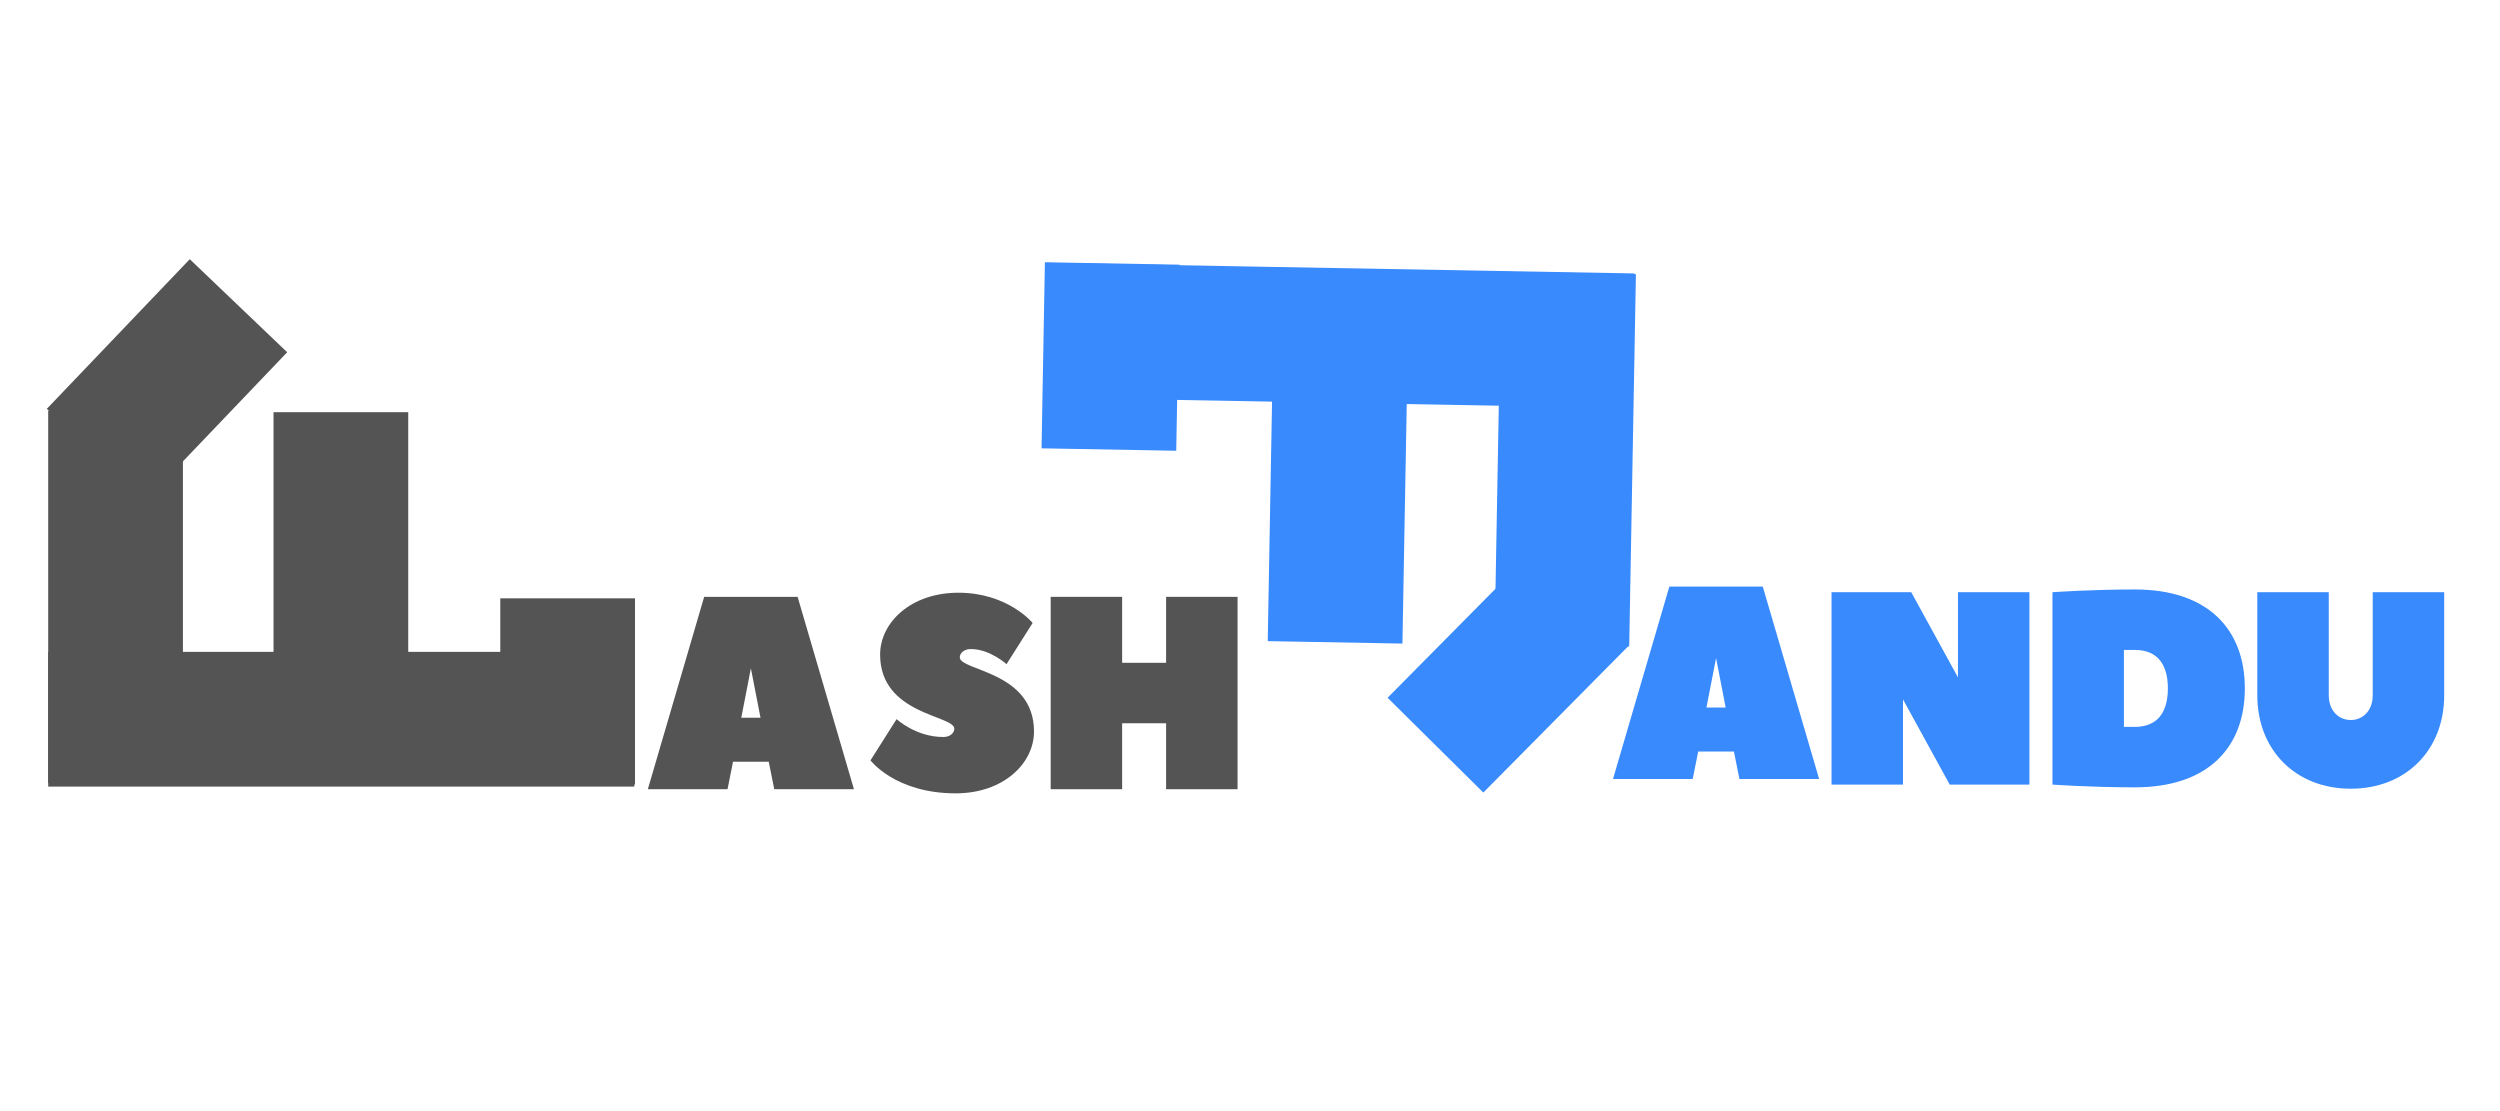
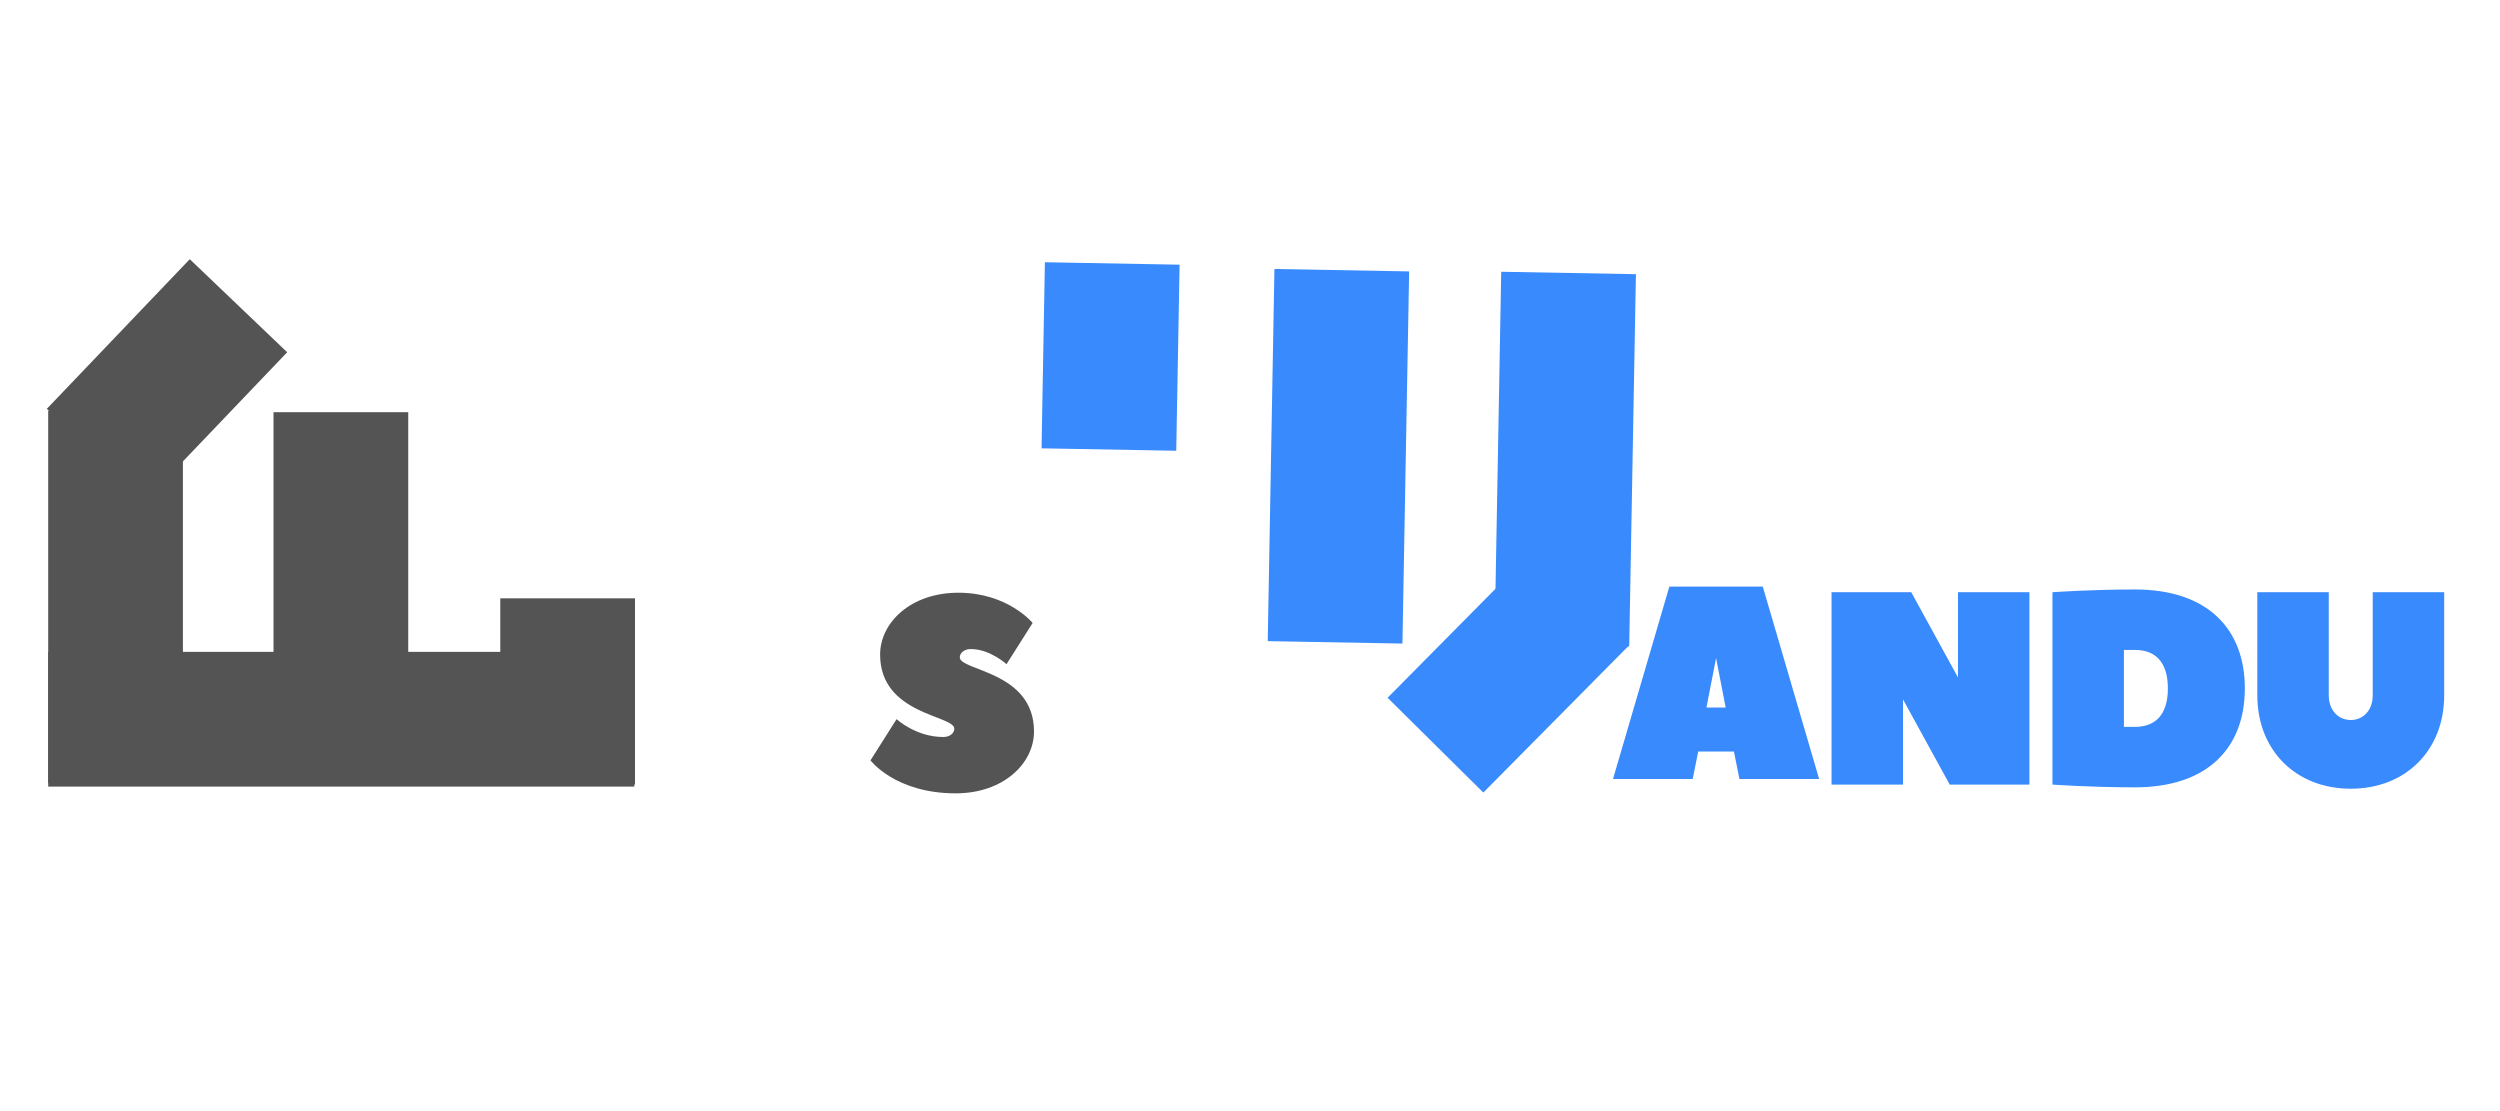
<svg xmlns="http://www.w3.org/2000/svg" width="1800" zoomAndPan="magnify" viewBox="0 0 1350 600" height="800" preserveAspectRatio="xMidYMid meet" version="1.0">
  <defs>
    <g />
    <clipPath id="id1">
      <path d="M 147.699 222.594 L 220.449 222.594 L 220.449 423.594 L 147.699 423.594 Z M 147.699 222.594 " clip-rule="nonzero" />
    </clipPath>
    <clipPath id="id2">
      <path d="M 26.027 221.844 L 98.777 221.844 L 98.777 422.844 L 26.027 422.844 Z M 26.027 221.844 " clip-rule="nonzero" />
    </clipPath>
    <clipPath id="id3">
      <path d="M 270.152 323.098 L 342.902 323.098 L 342.902 423.598 L 270.152 423.598 Z M 270.152 323.098 " clip-rule="nonzero" />
    </clipPath>
    <clipPath id="id4">
      <path d="M 26.031 352.02 L 342.531 352.02 L 342.531 424.77 L 26.031 424.77 Z M 26.031 352.02 " clip-rule="nonzero" />
    </clipPath>
    <clipPath id="id5">
      <path d="M 25 139 L 156 139 L 156 272 L 25 272 Z M 25 139 " clip-rule="nonzero" />
    </clipPath>
    <clipPath id="id6">
      <path d="M 25.281 220.77 L 102.473 139.961 L 155.078 190.215 L 77.887 271.02 Z M 25.281 220.77 " clip-rule="nonzero" />
    </clipPath>
    <clipPath id="id7">
      <path d="M 684 145 L 761 145 L 761 348 L 684 348 Z M 684 145 " clip-rule="nonzero" />
    </clipPath>
    <clipPath id="id8">
      <path d="M 760.934 146.559 L 757.312 347.527 L 684.574 346.215 L 688.195 145.25 Z M 760.934 146.559 " clip-rule="nonzero" />
    </clipPath>
    <clipPath id="id9">
      <path d="M 807 146 L 884 146 L 884 350 L 807 350 Z M 807 146 " clip-rule="nonzero" />
    </clipPath>
    <clipPath id="id10">
      <path d="M 883.395 148.059 L 879.773 349.027 L 807.035 347.715 L 810.656 146.75 Z M 883.395 148.059 " clip-rule="nonzero" />
    </clipPath>
    <clipPath id="id11">
      <path d="M 562 141 L 637 141 L 637 244 L 562 244 Z M 562 141 " clip-rule="nonzero" />
    </clipPath>
    <clipPath id="id12">
      <path d="M 636.98 142.926 L 635.168 243.406 L 562.434 242.098 L 564.242 141.613 Z M 636.98 142.926 " clip-rule="nonzero" />
    </clipPath>
    <clipPath id="id13">
      <path d="M 564 141 L 883 141 L 883 221 L 564 221 Z M 564 141 " clip-rule="nonzero" />
    </clipPath>
    <clipPath id="id14">
      <path d="M 881.273 220.395 L 564.828 214.695 L 566.137 141.957 L 882.586 147.656 Z M 881.273 220.395 " clip-rule="nonzero" />
    </clipPath>
    <clipPath id="id15">
-       <path d="M 749 297 L 880 297 L 880 428 L 749 428 Z M 749 297 " clip-rule="nonzero" />
+       <path d="M 749 297 L 880 297 L 880 428 L 749 428 M 749 297 " clip-rule="nonzero" />
    </clipPath>
    <clipPath id="id16">
      <path d="M 879.625 348.578 L 800.992 427.98 L 749.301 376.789 L 827.934 297.387 Z M 879.625 348.578 " clip-rule="nonzero" />
    </clipPath>
  </defs>
  <g clip-path="url(#id1)">
    <path fill="#545454" d="M 147.699 423.594 L 147.699 222.594 L 220.449 222.594 L 220.449 423.594 L 147.699 423.594 " fill-opacity="1" fill-rule="nonzero" />
  </g>
  <g clip-path="url(#id2)">
    <path fill="#545454" d="M 26.027 422.844 L 26.027 221.844 L 98.777 221.844 L 98.777 422.844 L 26.027 422.844 " fill-opacity="1" fill-rule="nonzero" />
  </g>
  <g clip-path="url(#id3)">
    <path fill="#545454" d="M 270.152 423.598 L 270.152 323.098 L 342.902 323.098 L 342.902 423.598 L 270.152 423.598 " fill-opacity="1" fill-rule="nonzero" />
  </g>
  <g clip-path="url(#id4)">
    <path fill="#545454" d="M 26.035 352.02 L 342.523 352.02 L 342.523 424.77 L 26.035 424.77 L 26.035 352.02 " fill-opacity="1" fill-rule="nonzero" />
  </g>
  <g clip-path="url(#id5)">
    <g clip-path="url(#id6)">
      <path fill="#545454" d="M 25.281 220.77 L 102.473 139.961 L 155.078 190.215 L 77.887 271.02 L 25.281 220.77 " fill-opacity="1" fill-rule="nonzero" />
    </g>
  </g>
  <g clip-path="url(#id7)">
    <g clip-path="url(#id8)">
      <path fill="#388afd" d="M 760.934 146.559 L 757.312 347.527 L 684.574 346.215 L 688.195 145.25 L 760.934 146.559 " fill-opacity="1" fill-rule="nonzero" />
    </g>
  </g>
  <g clip-path="url(#id9)">
    <g clip-path="url(#id10)">
      <path fill="#388afd" d="M 883.395 148.059 L 879.773 349.027 L 807.035 347.715 L 810.656 146.75 L 883.395 148.059 " fill-opacity="1" fill-rule="nonzero" />
    </g>
  </g>
  <g clip-path="url(#id11)">
    <g clip-path="url(#id12)">
      <path fill="#388afd" d="M 636.98 142.926 L 635.168 243.406 L 562.434 242.098 L 564.242 141.613 L 636.98 142.926 " fill-opacity="1" fill-rule="nonzero" />
    </g>
  </g>
  <g clip-path="url(#id13)">
    <g clip-path="url(#id14)">
-       <path fill="#388afd" d="M 881.27 220.395 L 564.832 214.695 L 566.141 141.957 L 882.578 147.656 L 881.27 220.395 " fill-opacity="1" fill-rule="nonzero" />
-     </g>
+       </g>
  </g>
  <g clip-path="url(#id15)">
    <g clip-path="url(#id16)">
      <path fill="#388afd" d="M 879.625 348.578 L 800.992 427.98 L 749.301 376.789 L 827.934 297.387 L 879.625 348.578 " fill-opacity="1" fill-rule="nonzero" />
    </g>
  </g>
  <g fill="#545454" fill-opacity="1">
    <g transform="translate(348.346, 426.177)">
      <g>
-         <path d="M 82.363 -103.883 L 31.906 -103.883 L 1.484 0 L 44.52 0 L 47.488 -14.84 L 66.781 -14.84 L 69.75 0 L 112.785 0 C 112.785 0 82.512 -103.289 82.363 -103.883 Z M 51.941 -38.586 L 57.137 -65.297 L 62.328 -38.586 Z M 51.941 -38.586 " />
-       </g>
+         </g>
    </g>
  </g>
  <g fill="#545454" fill-opacity="1">
    <g transform="translate(468.579, 426.177)">
      <g>
        <path d="M 40.812 -28.195 C 25.969 -28.195 15.582 -37.844 15.582 -37.844 L 1.484 -15.582 C 1.484 -15.582 14.84 2.227 47.488 2.227 C 73.461 2.227 89.785 -14.098 89.785 -31.164 C 89.785 -63.812 49.715 -63.812 49.715 -71.234 C 49.715 -73.461 51.941 -75.684 55.652 -75.684 C 66.039 -75.684 74.941 -67.523 74.941 -67.523 L 89.043 -89.785 C 89.043 -89.785 75.684 -106.109 48.973 -106.109 C 23.004 -106.109 6.68 -89.785 6.68 -72.719 C 6.68 -40.07 46.746 -40.07 46.746 -32.648 C 46.746 -30.422 44.52 -28.195 40.812 -28.195 Z M 40.812 -28.195 " />
      </g>
    </g>
  </g>
  <g fill="#545454" fill-opacity="1">
    <g transform="translate(558.464, 426.177)">
      <g>
-         <path d="M 47.488 -103.883 L 8.902 -103.883 L 8.902 0 L 47.488 0 L 47.488 -35.617 L 71.234 -35.617 L 71.234 0 L 109.816 0 L 109.816 -103.883 L 71.234 -103.883 L 71.234 -68.266 L 47.488 -68.266 Z M 47.488 -103.883 " />
-       </g>
+         </g>
    </g>
  </g>
  <g fill="#388afd" fill-opacity="1">
    <g transform="translate(869.54, 420.655)">
      <g>
        <path d="M 82.363 -103.883 L 31.906 -103.883 L 1.484 0 L 44.52 0 L 47.488 -14.84 L 66.781 -14.84 L 69.75 0 L 112.789 0 C 112.789 0 82.512 -103.289 82.363 -103.883 Z M 51.941 -38.586 L 57.137 -65.297 L 62.328 -38.586 Z M 51.941 -38.586 " />
      </g>
    </g>
  </g>
  <g fill="#388afd" fill-opacity="1">
    <g transform="translate(980.131, 423.68)">
      <g>
        <path d="M 72.719 0 L 115.754 0 L 115.754 -103.883 L 77.172 -103.883 L 77.172 -57.879 L 51.941 -103.883 L 8.902 -103.883 L 8.902 0 L 47.488 0 L 47.488 -46.004 Z M 72.719 0 " />
      </g>
    </g>
  </g>
  <g fill="#388afd" fill-opacity="1">
    <g transform="translate(1099.425, 423.68)">
      <g>
        <path d="M 47.488 -31.164 L 47.488 -72.719 L 53.426 -72.719 C 64.555 -72.719 71.234 -66.039 71.234 -51.941 C 71.234 -37.844 64.555 -31.164 53.426 -31.164 Z M 112.789 -51.941 C 112.789 -83.848 92.902 -105.367 53.426 -105.367 C 29.68 -105.367 8.902 -103.883 8.902 -103.883 L 8.902 0 C 8.902 0 29.68 1.484 53.426 1.484 C 92.902 1.484 112.789 -20.035 112.789 -51.941 Z M 112.789 -51.941 " />
      </g>
    </g>
  </g>
  <g fill="#388afd" fill-opacity="1">
    <g transform="translate(1210.044, 423.68)">
      <g>
        <path d="M 59.363 -34.875 C 52.684 -34.875 47.488 -40.07 47.488 -48.23 L 47.488 -103.883 L 8.902 -103.883 L 8.902 -48.23 C 8.902 -18.551 29.68 2.227 59.363 2.227 C 89.043 2.227 109.82 -18.551 109.82 -48.23 L 109.82 -103.883 L 71.234 -103.883 L 71.234 -48.23 C 71.234 -40.07 66.039 -34.875 59.363 -34.875 Z M 59.363 -34.875 " />
      </g>
    </g>
  </g>
</svg>